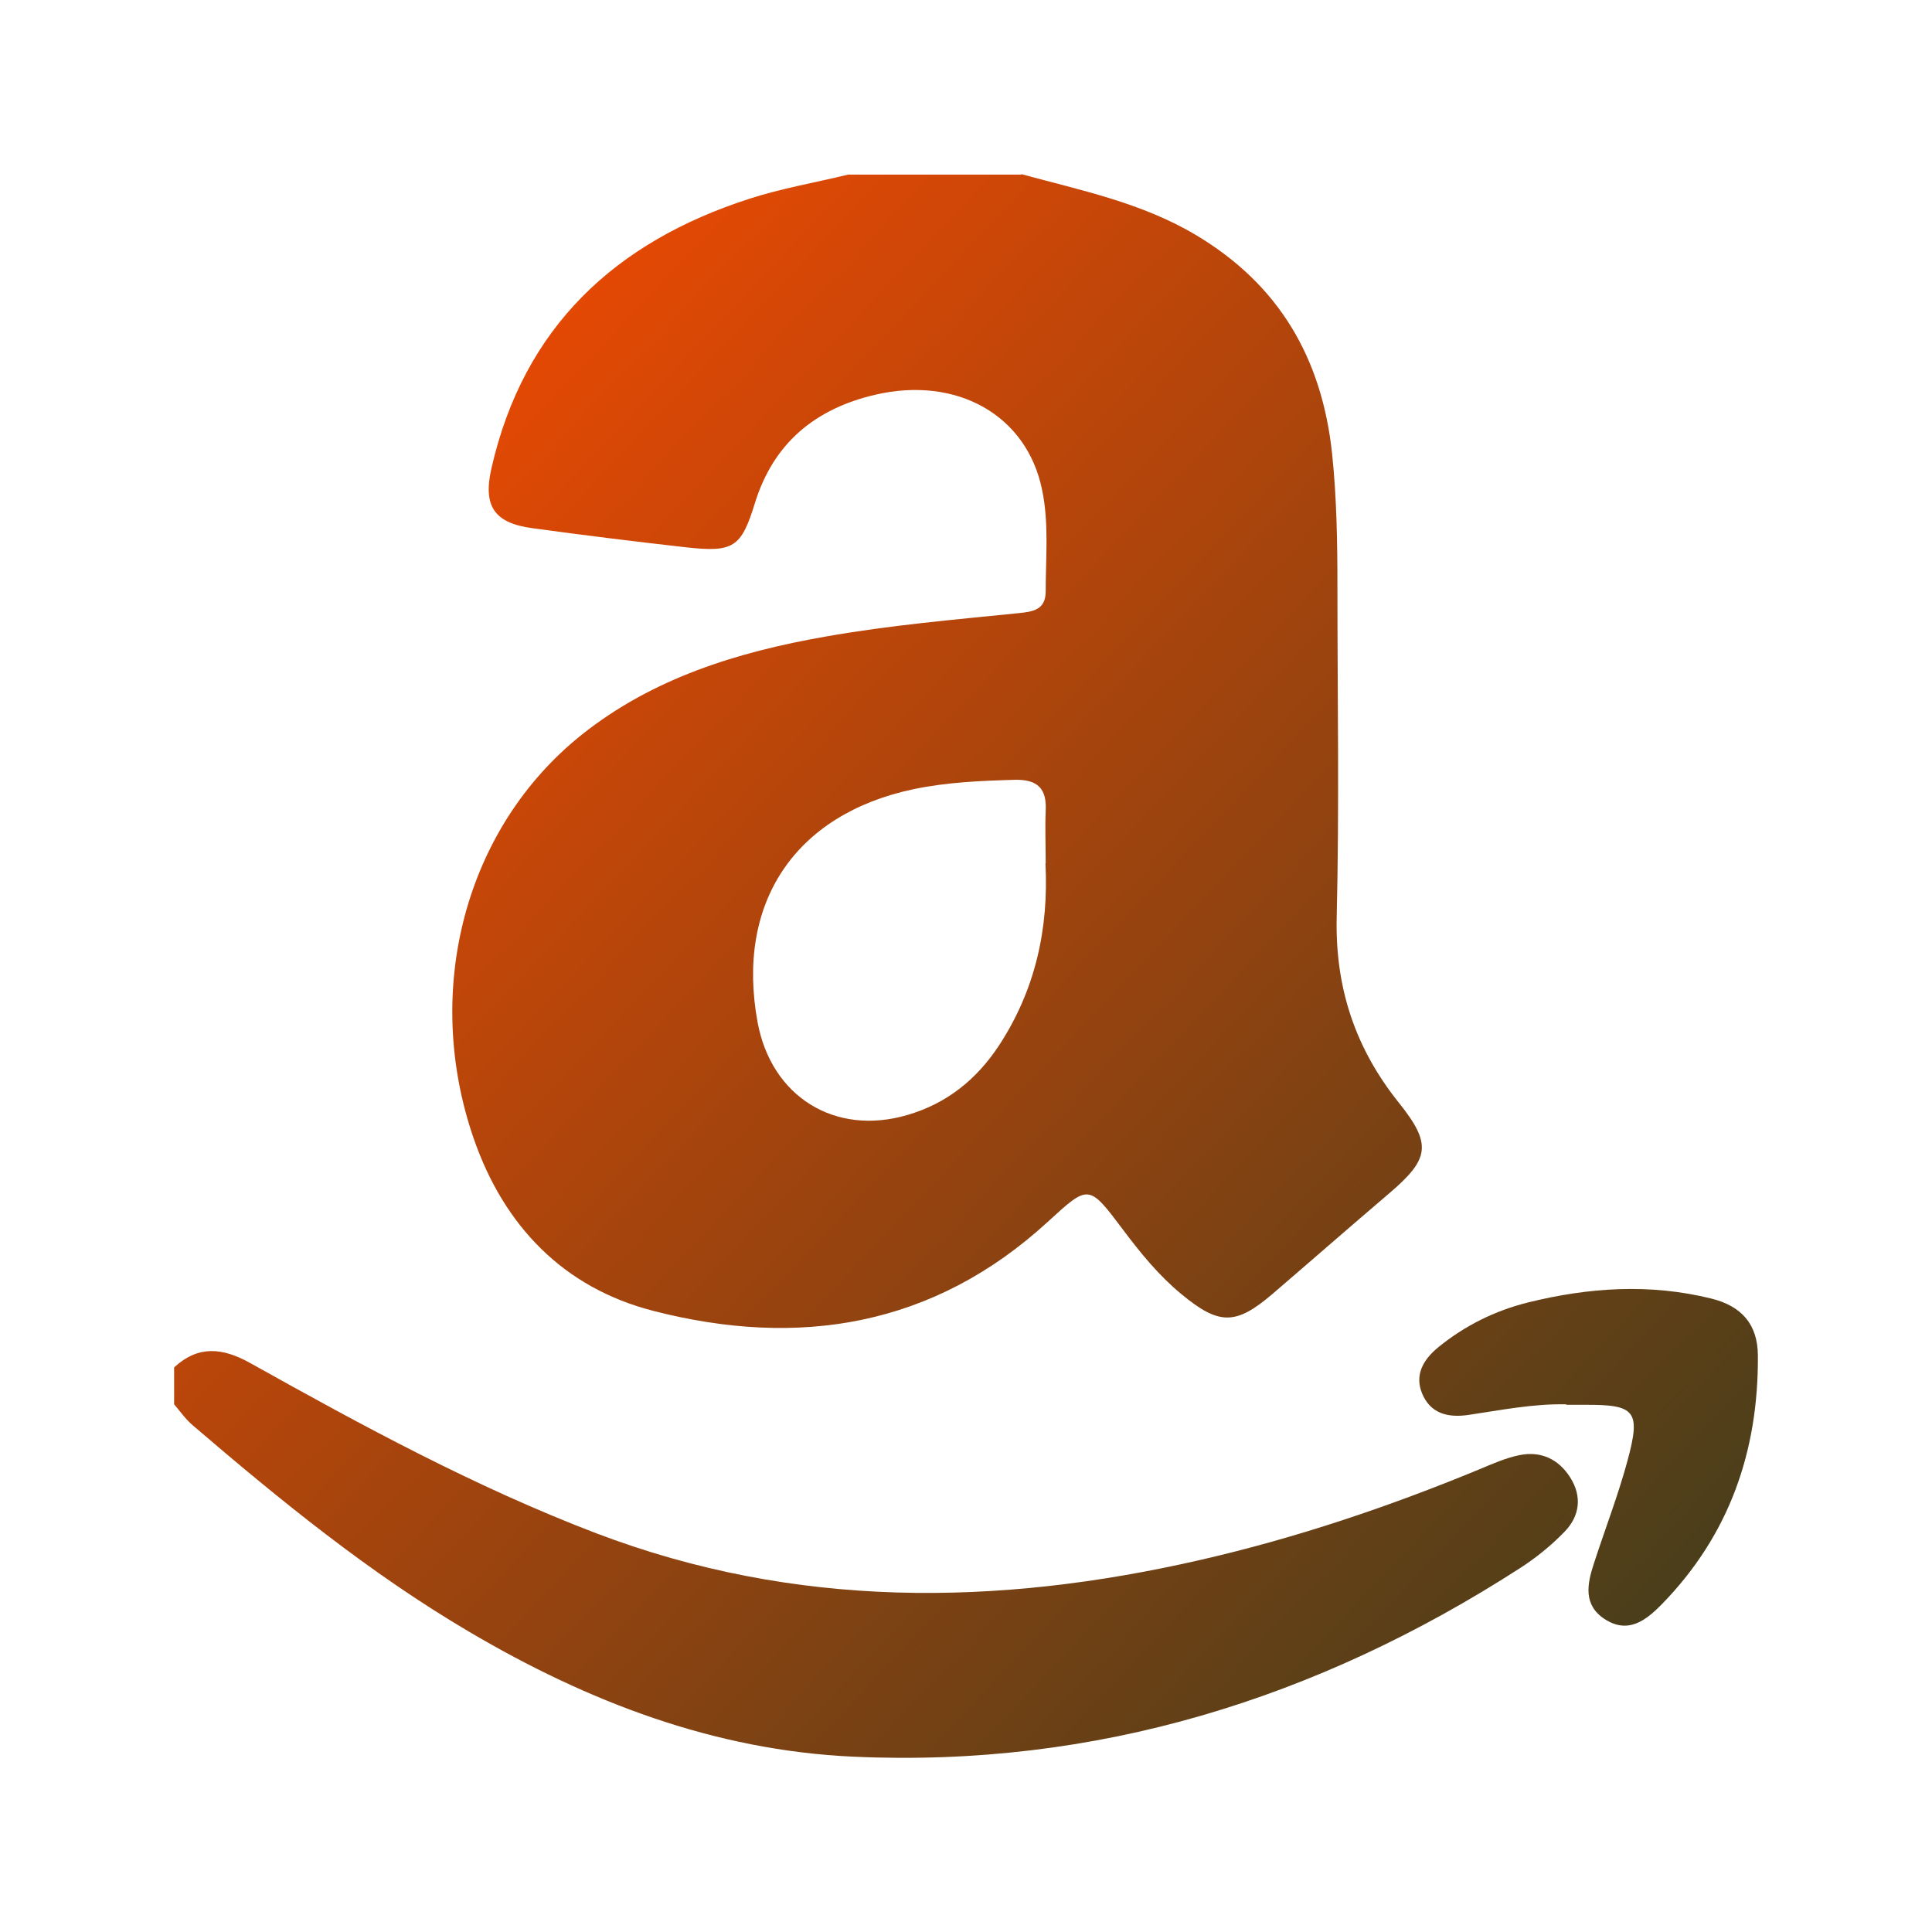
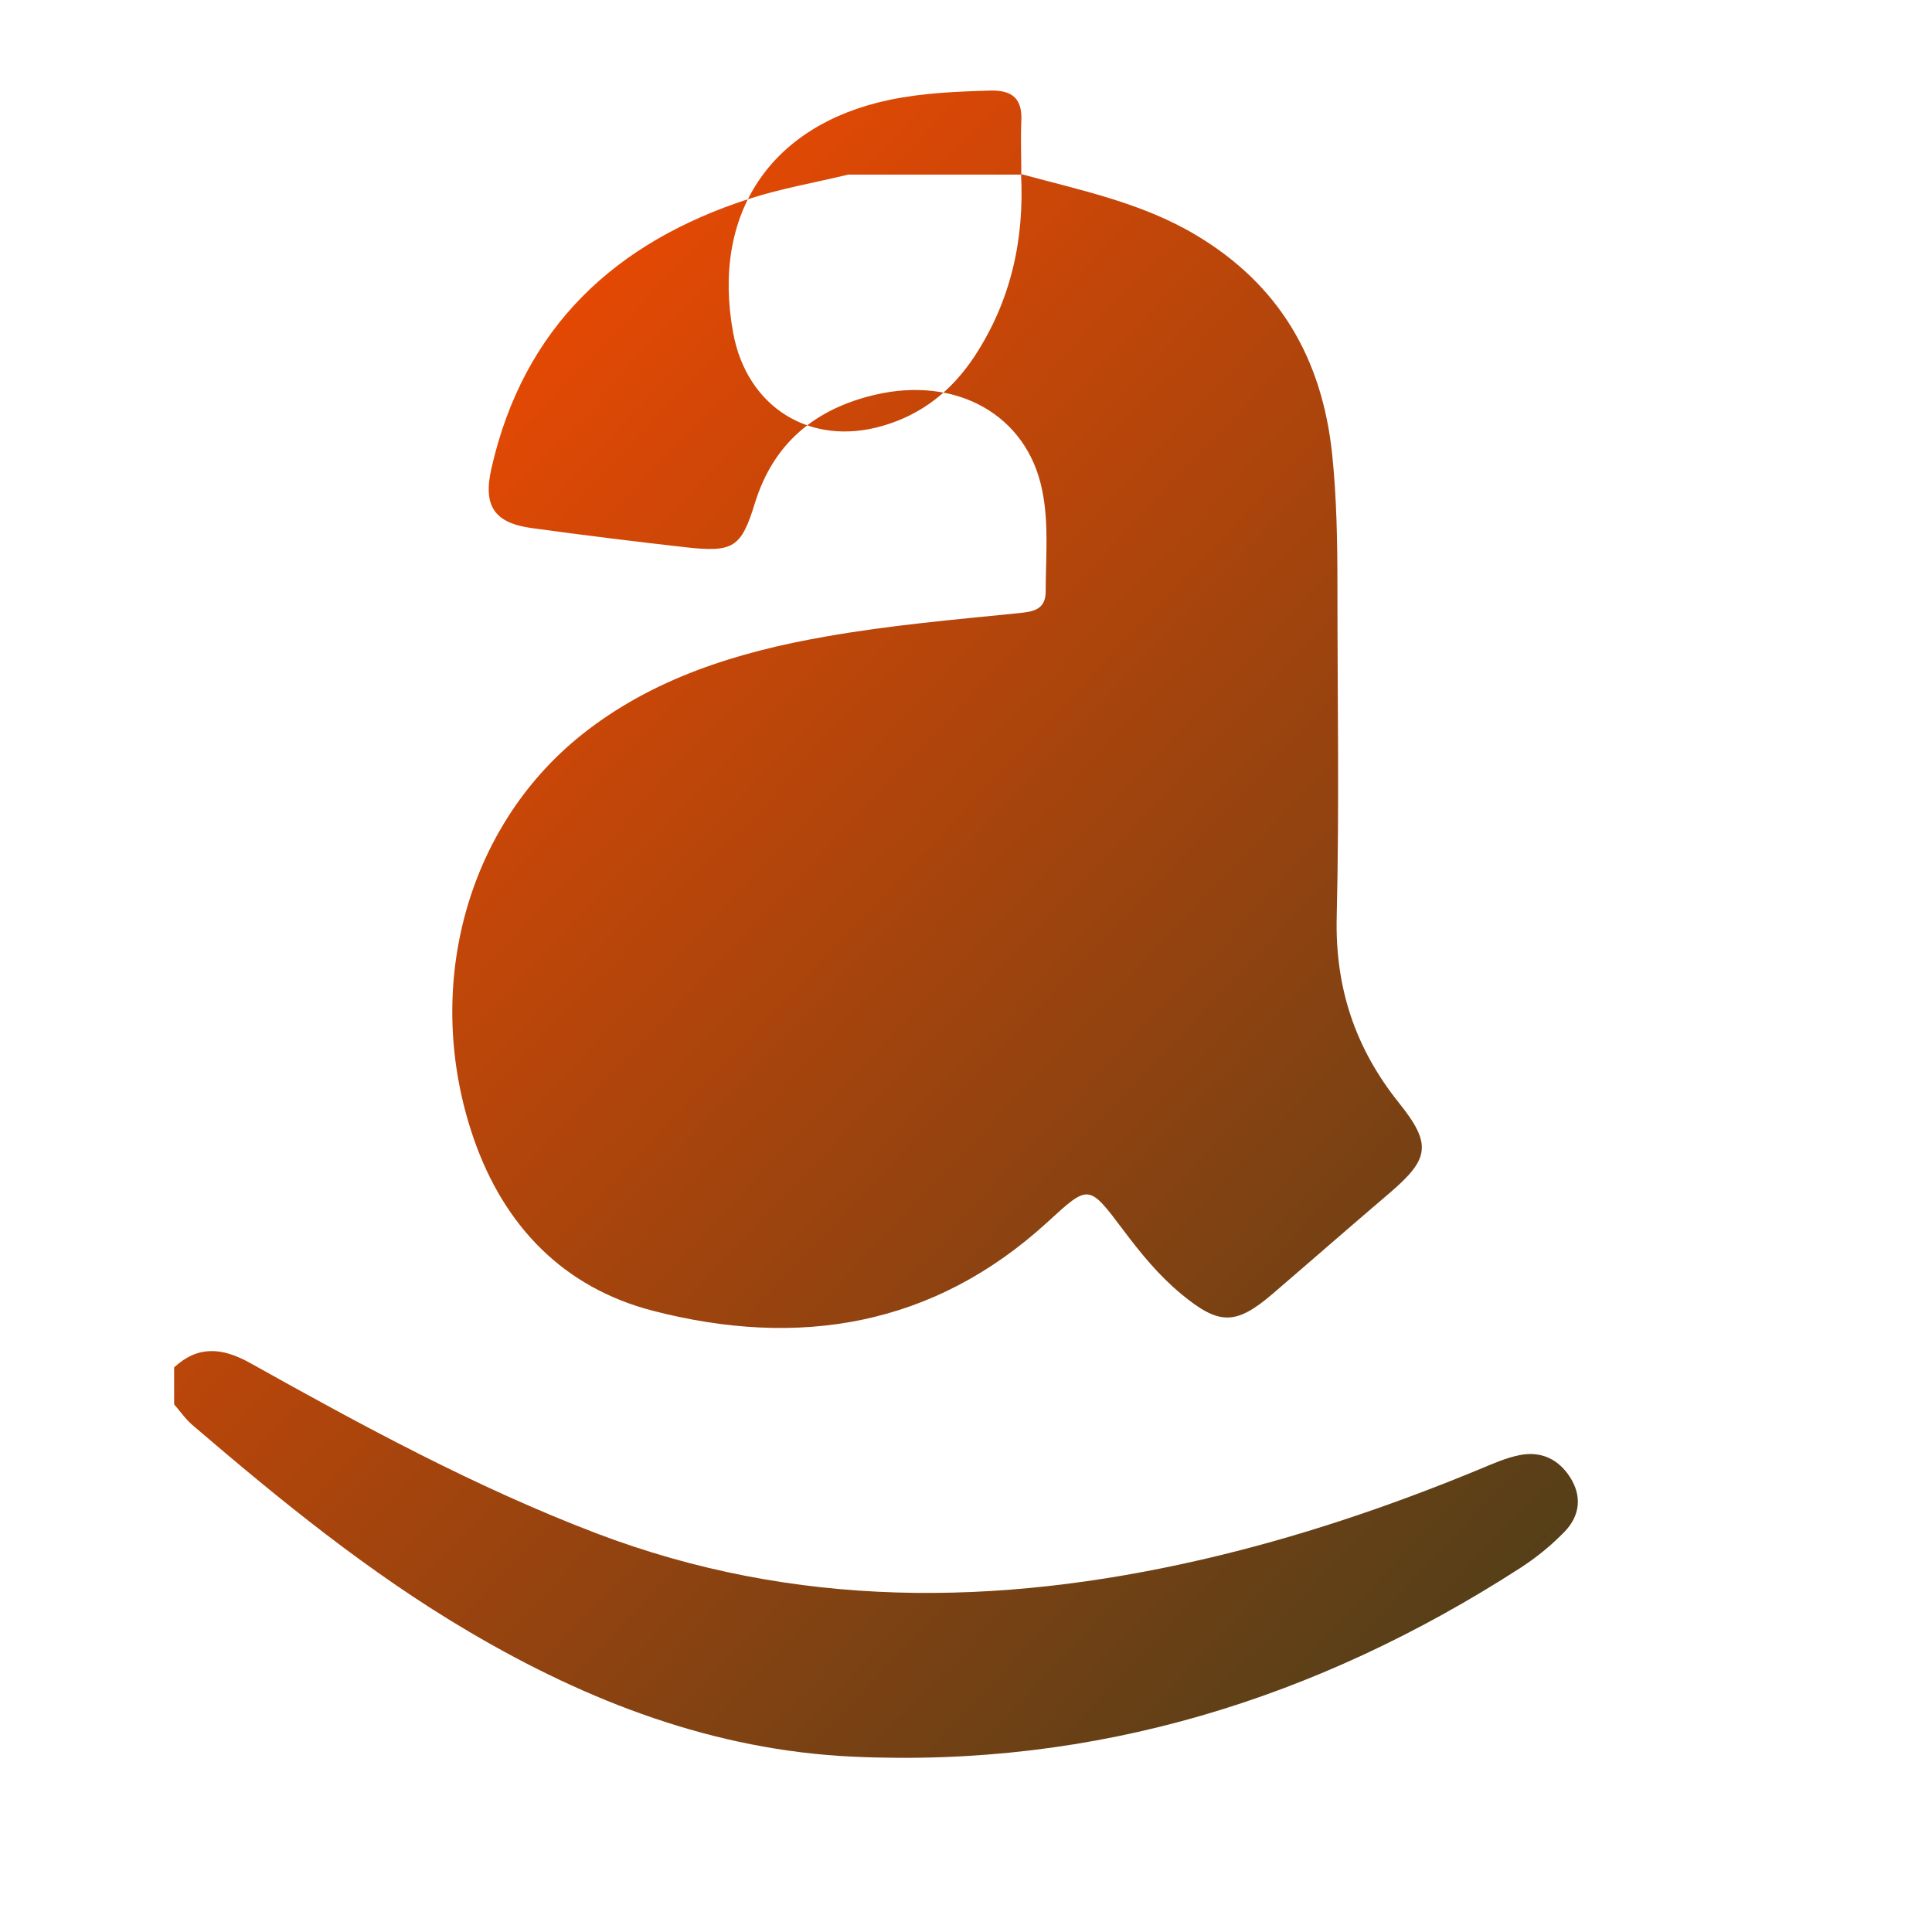
<svg xmlns="http://www.w3.org/2000/svg" xmlns:xlink="http://www.w3.org/1999/xlink" id="Layer_1" data-name="Layer 1" viewBox="0 0 80 80">
  <defs>
    <style>
      .cls-1 {
        fill: url(#linear-gradient);
      }

      .cls-1, .cls-2, .cls-3 {
        stroke-width: 0px;
      }

      .cls-2 {
        fill: url(#linear-gradient-2);
      }

      .cls-3 {
        fill: url(#linear-gradient-3);
      }
    </style>
    <linearGradient id="linear-gradient" x1="11.28" y1="7.13" x2="73" y2="65.56" gradientUnits="userSpaceOnUse">
      <stop offset="0" stop-color="#ff4a00" />
      <stop offset="1" stop-color="#453e1b" />
    </linearGradient>
    <linearGradient id="linear-gradient-2" x1="-3.21" y1="22.44" x2="58.5" y2="80.88" xlink:href="#linear-gradient" />
    <linearGradient id="linear-gradient-3" x1="11.95" y1="6.43" x2="73.66" y2="64.86" xlink:href="#linear-gradient" />
  </defs>
  <g id="AIPJS6.tif">
    <g>
-       <path class="cls-1" d="m42.29,7.21c2.46.67,4.97,1.18,7.21,2.51,3.47,2.06,5.24,5.12,5.66,9.07.19,1.83.22,3.66.22,5.49,0,4.57.08,9.13-.03,13.69-.07,2.92.76,5.43,2.58,7.7,1.37,1.71,1.26,2.32-.39,3.73-1.62,1.38-3.23,2.79-4.85,4.18-1.53,1.31-2.22,1.29-3.78,0-.93-.77-1.68-1.69-2.4-2.65-1.43-1.9-1.42-1.9-3.12-.34-4.74,4.35-10.33,5.24-16.34,3.69-3.7-.95-6.18-3.5-7.44-7.15-2.11-6.12-.36-12.84,4.47-16.7,2.93-2.34,6.44-3.43,10.1-4.07,2.65-.47,5.32-.7,7.99-.97.59-.06,1.13-.13,1.13-.9,0-1.41.14-2.83-.15-4.21-.63-3.09-3.53-4.73-6.93-3.93-2.46.58-4.19,1.99-4.96,4.48-.57,1.86-.9,2.05-2.88,1.83-2.12-.24-4.23-.5-6.34-.79-1.57-.21-2.05-.91-1.69-2.48,1.33-5.85,5.13-9.37,10.68-11.16,1.33-.43,2.73-.67,4.09-1,2.39,0,4.78,0,7.17,0Zm1.01,28.54c0-.73-.03-1.45,0-2.18.05-.93-.35-1.3-1.28-1.28-1.41.04-2.82.1-4.2.39-4.91,1.04-7.36,4.71-6.45,9.65.57,3.08,3.2,4.72,6.2,3.84,1.62-.47,2.86-1.46,3.79-2.87,1.51-2.3,2.07-4.84,1.93-7.55Z" />
+       <path class="cls-1" d="m42.29,7.21c2.46.67,4.97,1.18,7.21,2.51,3.47,2.06,5.24,5.12,5.66,9.07.19,1.83.22,3.66.22,5.49,0,4.57.08,9.13-.03,13.69-.07,2.92.76,5.43,2.58,7.7,1.37,1.71,1.26,2.32-.39,3.73-1.62,1.38-3.23,2.79-4.85,4.18-1.53,1.31-2.22,1.29-3.78,0-.93-.77-1.68-1.69-2.4-2.65-1.43-1.9-1.42-1.9-3.12-.34-4.74,4.35-10.33,5.24-16.34,3.69-3.7-.95-6.18-3.5-7.44-7.15-2.11-6.12-.36-12.84,4.47-16.7,2.93-2.34,6.44-3.43,10.1-4.07,2.65-.47,5.32-.7,7.99-.97.59-.06,1.13-.13,1.13-.9,0-1.41.14-2.83-.15-4.21-.63-3.09-3.53-4.73-6.93-3.93-2.46.58-4.19,1.99-4.96,4.48-.57,1.86-.9,2.05-2.88,1.83-2.12-.24-4.23-.5-6.34-.79-1.57-.21-2.05-.91-1.69-2.48,1.33-5.85,5.13-9.37,10.68-11.16,1.33-.43,2.73-.67,4.09-1,2.39,0,4.78,0,7.17,0Zc0-.73-.03-1.45,0-2.18.05-.93-.35-1.3-1.28-1.28-1.41.04-2.82.1-4.2.39-4.91,1.04-7.36,4.71-6.45,9.65.57,3.08,3.2,4.72,6.2,3.84,1.62-.47,2.86-1.46,3.79-2.87,1.51-2.3,2.07-4.84,1.93-7.55Z" />
      <path class="cls-2" d="m7.21,56.62c1-.92,2-.82,3.15-.18,4.65,2.6,9.33,5.14,14.33,7.05,8.23,3.13,16.58,3.04,25.03,1.1,3.96-.91,7.79-2.2,11.54-3.75.55-.23,1.11-.48,1.68-.59.87-.17,1.6.17,2.08.93.5.79.39,1.59-.22,2.23-.56.58-1.2,1.1-1.87,1.53-8.4,5.41-17.56,8.26-27.6,7.8-5.74-.26-10.98-2.27-15.9-5.17-4.13-2.43-7.83-5.45-11.46-8.56-.29-.25-.51-.57-.76-.86,0-.51,0-1.02,0-1.54Z" />
-       <path class="cls-3" d="m64.86,58.15c-1.37-.03-2.71.24-4.06.44-.84.12-1.56-.05-1.91-.88-.33-.79.06-1.42.65-1.91,1.1-.9,2.36-1.53,3.74-1.87,2.51-.62,5.03-.79,7.58-.16,1.25.31,1.92,1.06,1.93,2.35.03,3.96-1.18,7.45-3.99,10.32-.66.67-1.39,1.23-2.36.6-.89-.59-.72-1.45-.44-2.3.46-1.42,1-2.81,1.39-4.25.56-2.07.33-2.33-1.76-2.32-.26,0-.51,0-.77,0Z" />
    </g>
  </g>
</svg>